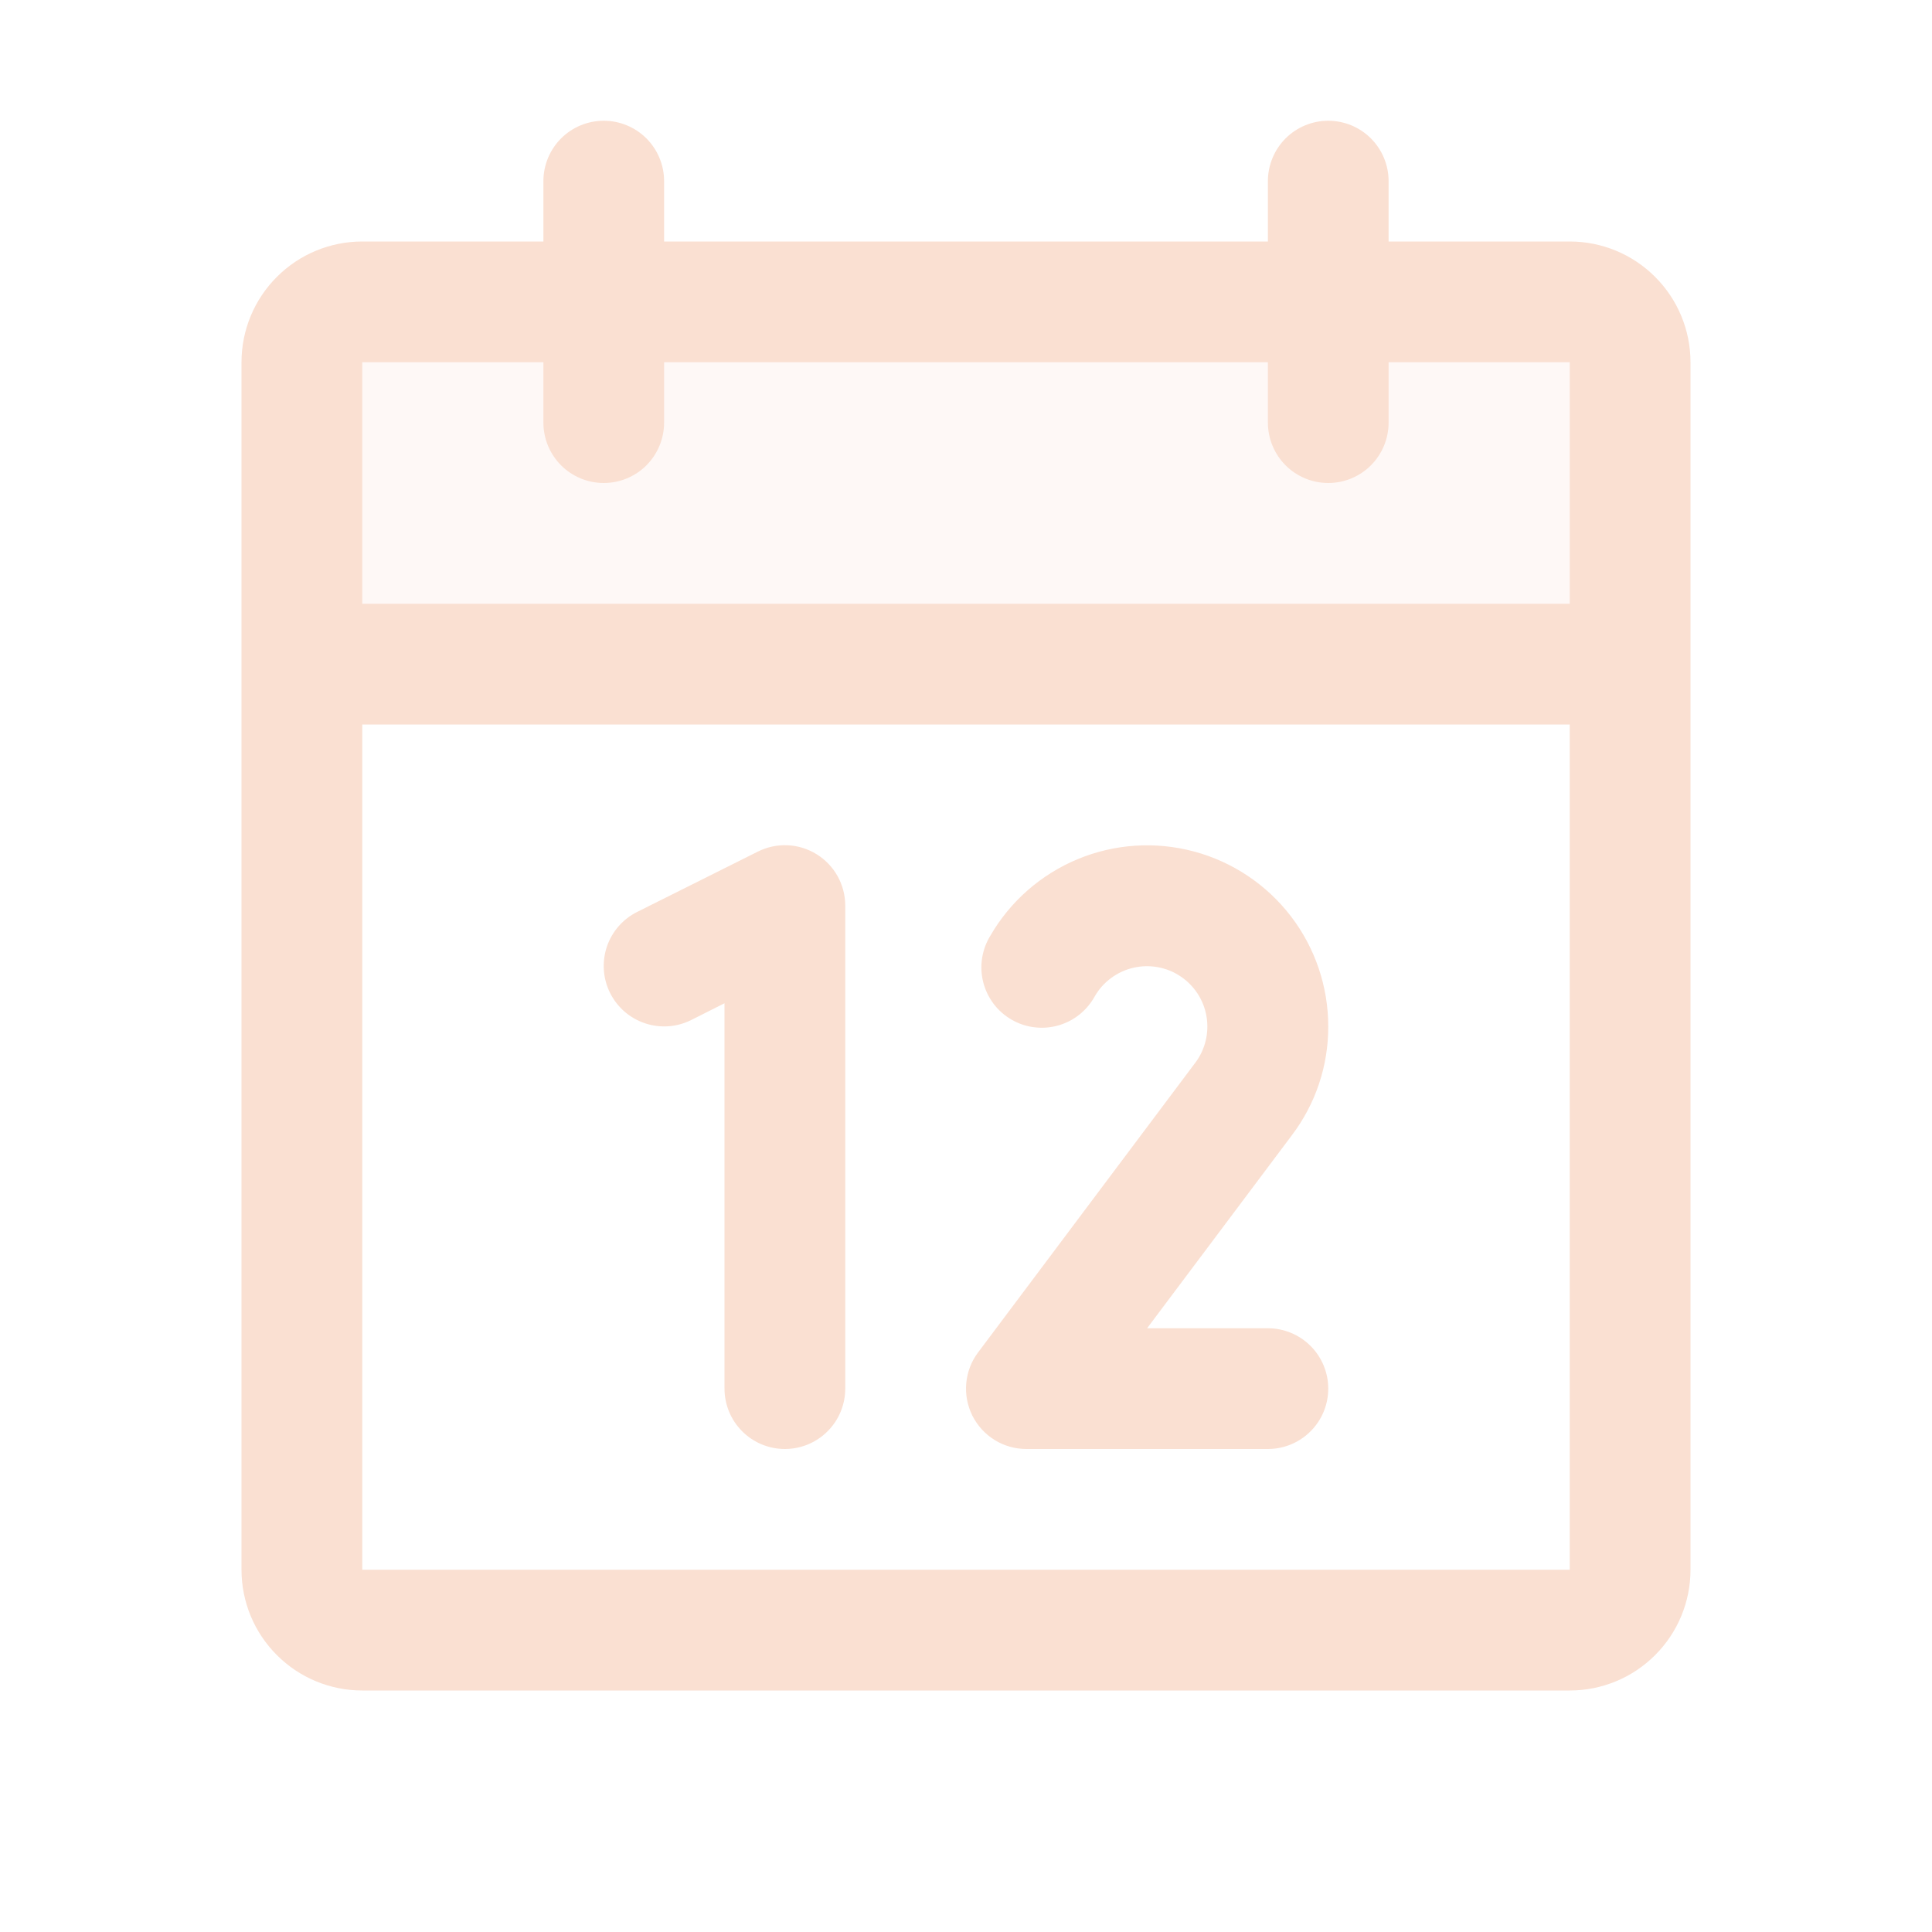
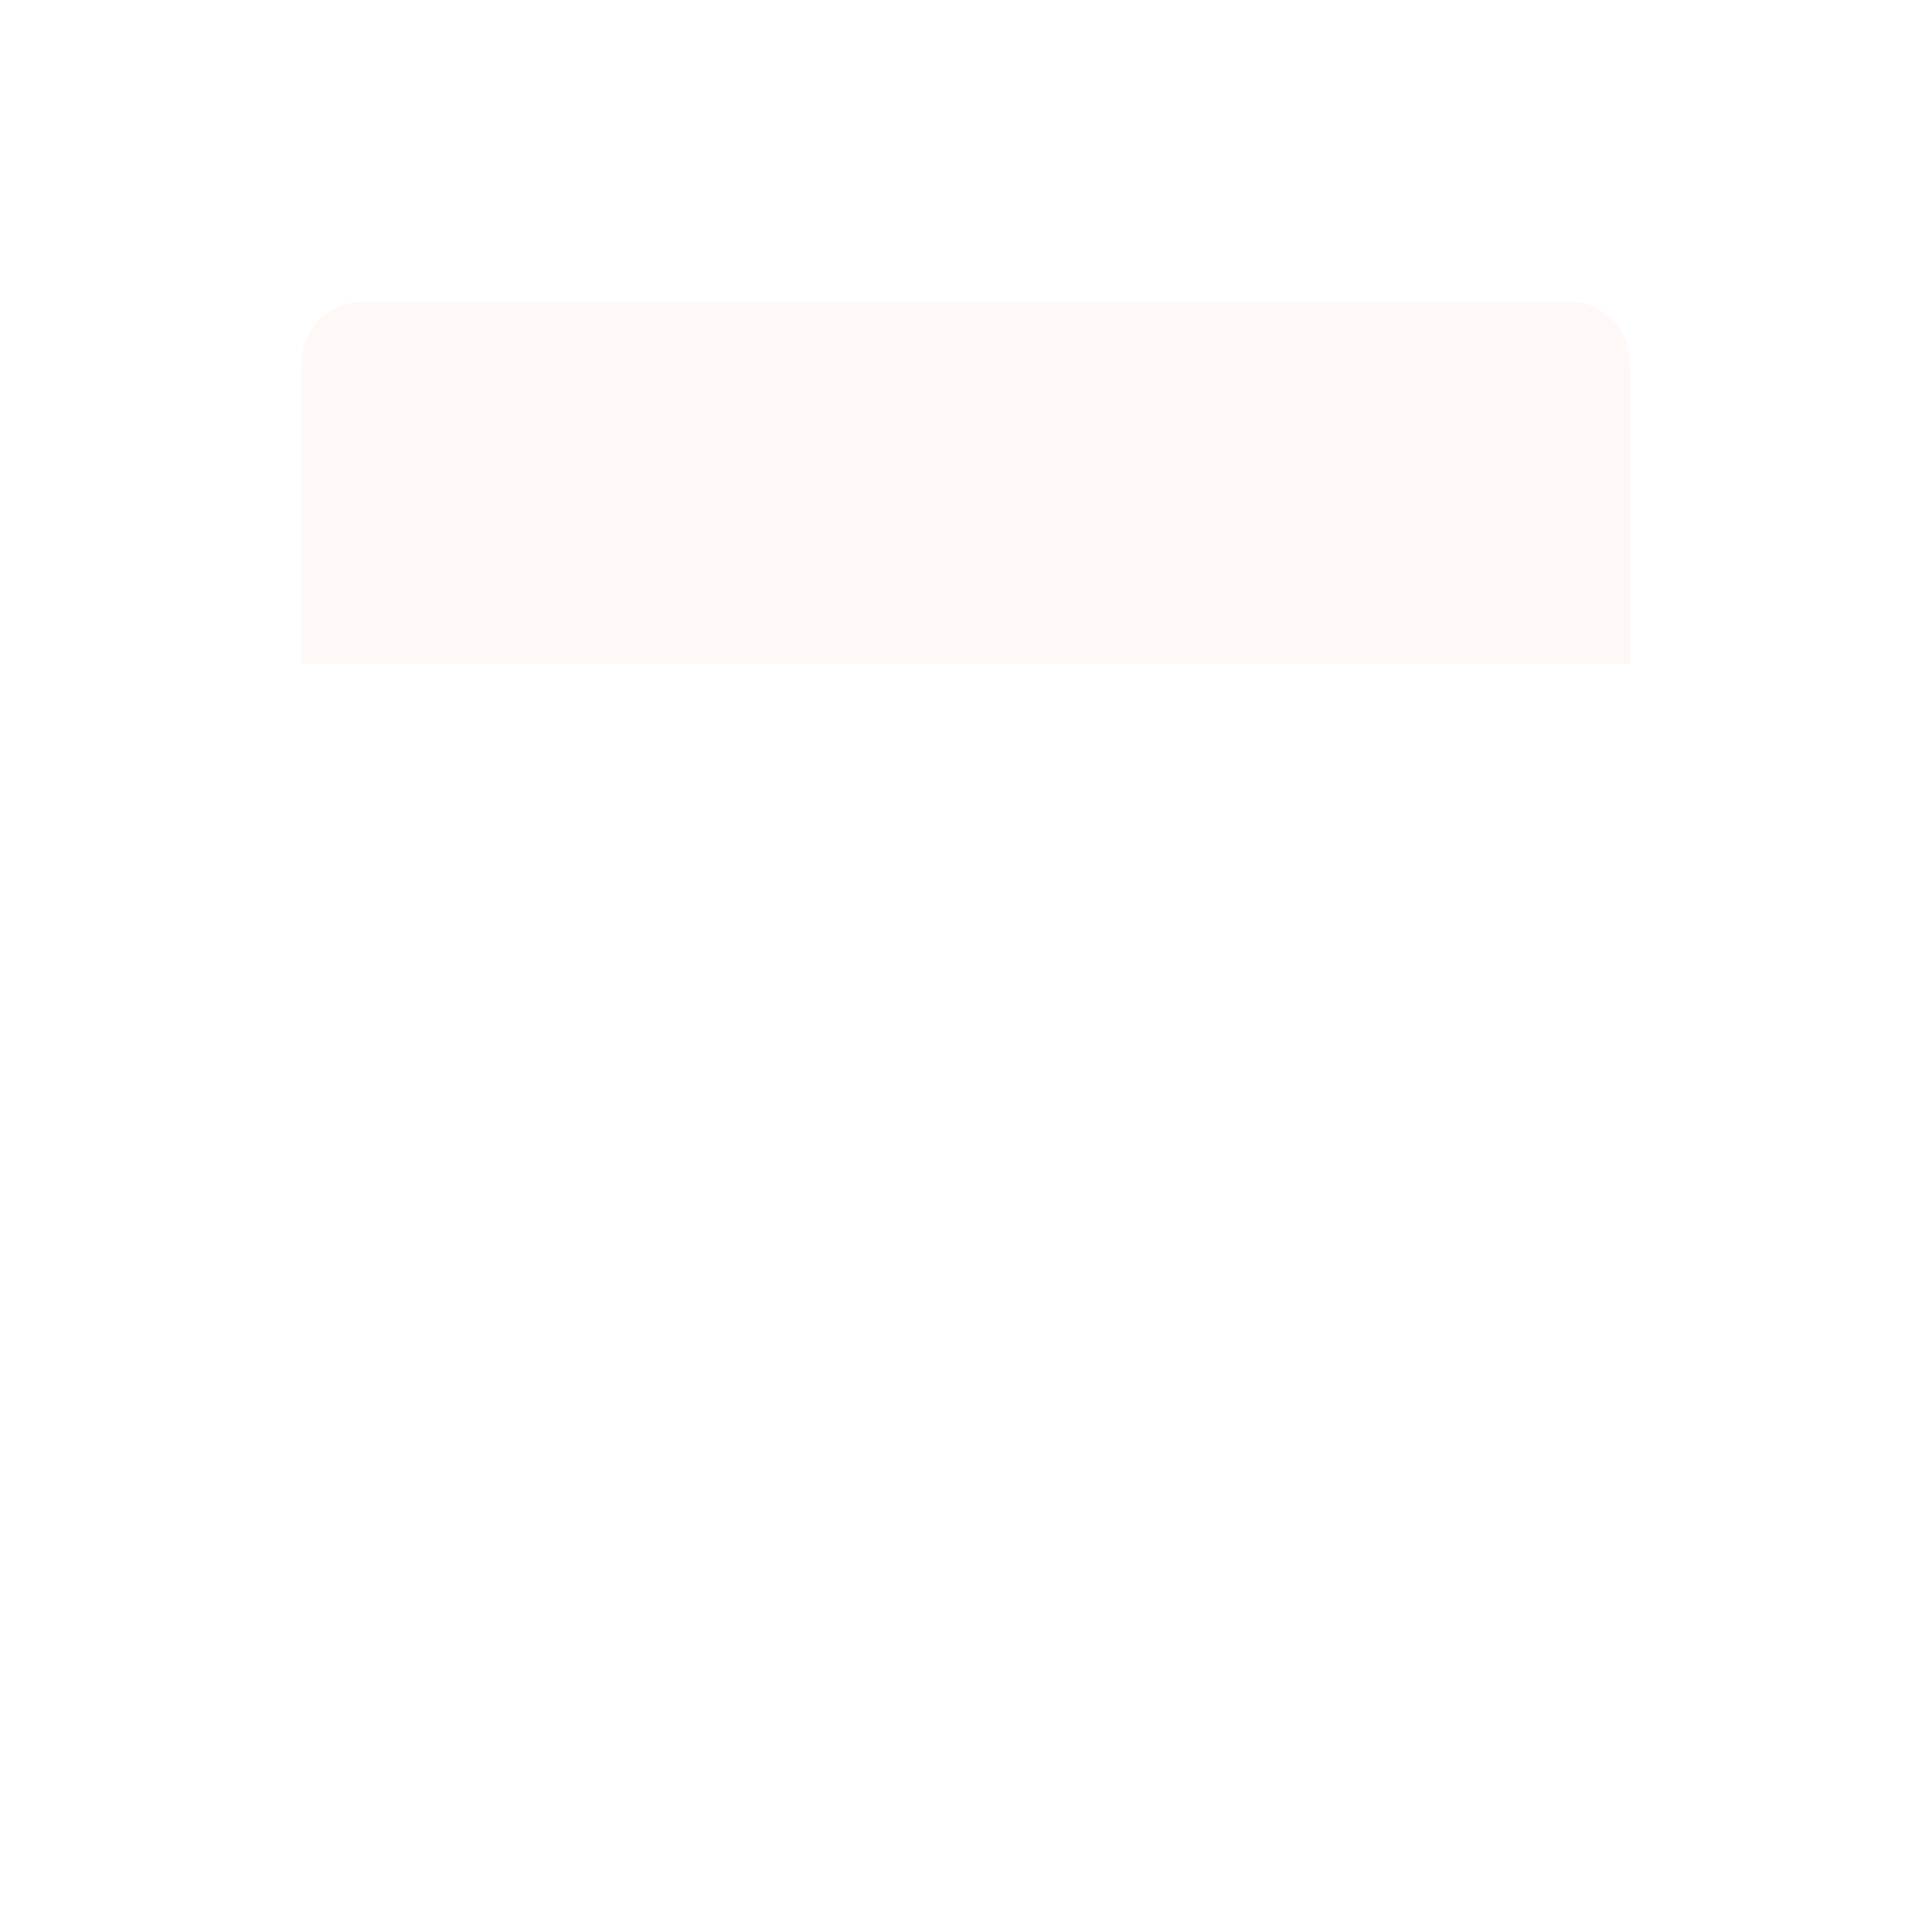
<svg xmlns="http://www.w3.org/2000/svg" width="38" height="38" viewBox="0 0 38 38" fill="none">
  <path opacity="0.2" d="M32.062 7.125V13.062H5.938V7.125C5.938 6.81 6.063 6.508 6.285 6.285C6.508 6.063 6.81 5.938 7.125 5.938H30.875C31.19 5.938 31.492 6.063 31.715 6.285C31.937 6.508 32.062 6.81 32.062 7.125Z" fill="#FAE0D2" />
-   <path d="M30.875 4.75H27.312V3.562C27.312 3.248 27.187 2.946 26.965 2.723C26.742 2.5 26.44 2.375 26.125 2.375C25.81 2.375 25.508 2.5 25.285 2.723C25.063 2.946 24.938 3.248 24.938 3.562V4.75H13.062V3.562C13.062 3.248 12.937 2.946 12.715 2.723C12.492 2.5 12.19 2.375 11.875 2.375C11.56 2.375 11.258 2.5 11.035 2.723C10.813 2.946 10.688 3.248 10.688 3.562V4.75H7.125C6.495 4.75 5.891 5 5.446 5.446C5 5.891 4.75 6.495 4.75 7.125V30.875C4.75 31.505 5 32.109 5.446 32.554C5.891 33 6.495 33.25 7.125 33.25H30.875C31.505 33.25 32.109 33 32.554 32.554C33 32.109 33.25 31.505 33.25 30.875V7.125C33.25 6.495 33 5.891 32.554 5.446C32.109 5 31.505 4.75 30.875 4.75ZM10.688 7.125V8.312C10.688 8.627 10.813 8.929 11.035 9.152C11.258 9.375 11.56 9.5 11.875 9.5C12.19 9.5 12.492 9.375 12.715 9.152C12.937 8.929 13.062 8.627 13.062 8.312V7.125H24.938V8.312C24.938 8.627 25.063 8.929 25.285 9.152C25.508 9.375 25.81 9.5 26.125 9.5C26.44 9.5 26.742 9.375 26.965 9.152C27.187 8.929 27.312 8.627 27.312 8.312V7.125H30.875V11.875H7.125V7.125H10.688ZM30.875 30.875H7.125V14.25H30.875V30.875ZM16.625 17.812V27.312C16.625 27.627 16.5 27.93 16.277 28.152C16.055 28.375 15.752 28.5 15.438 28.5C15.123 28.5 14.82 28.375 14.598 28.152C14.375 27.93 14.25 27.627 14.25 27.312V19.733L13.594 20.063C13.312 20.204 12.986 20.227 12.687 20.127C12.388 20.028 12.141 19.813 12 19.531C11.859 19.25 11.836 18.923 11.935 18.624C12.035 18.325 12.249 18.078 12.531 17.937L14.906 16.75C15.087 16.659 15.289 16.616 15.491 16.625C15.693 16.634 15.89 16.695 16.062 16.802C16.234 16.908 16.376 17.057 16.475 17.234C16.573 17.411 16.625 17.61 16.625 17.812ZM25.407 22.332L22.562 26.125H24.938C25.252 26.125 25.555 26.25 25.777 26.473C26 26.695 26.125 26.998 26.125 27.312C26.125 27.627 26 27.93 25.777 28.152C25.555 28.375 25.252 28.5 24.938 28.5H20.188C19.967 28.5 19.751 28.439 19.563 28.323C19.376 28.207 19.224 28.041 19.125 27.844C19.027 27.646 18.985 27.425 19.005 27.206C19.025 26.986 19.105 26.776 19.238 26.6L23.509 20.904C23.607 20.775 23.676 20.627 23.714 20.47C23.752 20.313 23.758 20.149 23.73 19.99C23.703 19.83 23.643 19.678 23.555 19.543C23.466 19.407 23.351 19.291 23.216 19.202C23.082 19.112 22.93 19.051 22.771 19.023C22.612 18.994 22.448 18.998 22.291 19.035C22.133 19.071 21.985 19.14 21.855 19.236C21.724 19.332 21.615 19.454 21.534 19.594C21.458 19.733 21.355 19.856 21.231 19.955C21.108 20.054 20.965 20.127 20.812 20.17C20.66 20.213 20.5 20.225 20.343 20.205C20.185 20.186 20.034 20.135 19.896 20.055C19.759 19.976 19.639 19.87 19.543 19.744C19.448 19.617 19.378 19.473 19.339 19.319C19.3 19.165 19.292 19.005 19.316 18.849C19.34 18.692 19.395 18.541 19.478 18.406C19.87 17.727 20.476 17.197 21.2 16.897C21.924 16.597 22.727 16.545 23.485 16.748C24.242 16.951 24.911 17.398 25.389 18.02C25.866 18.642 26.125 19.404 26.125 20.188C26.128 20.962 25.875 21.716 25.407 22.332Z" fill="#FAE0D2" />
</svg>